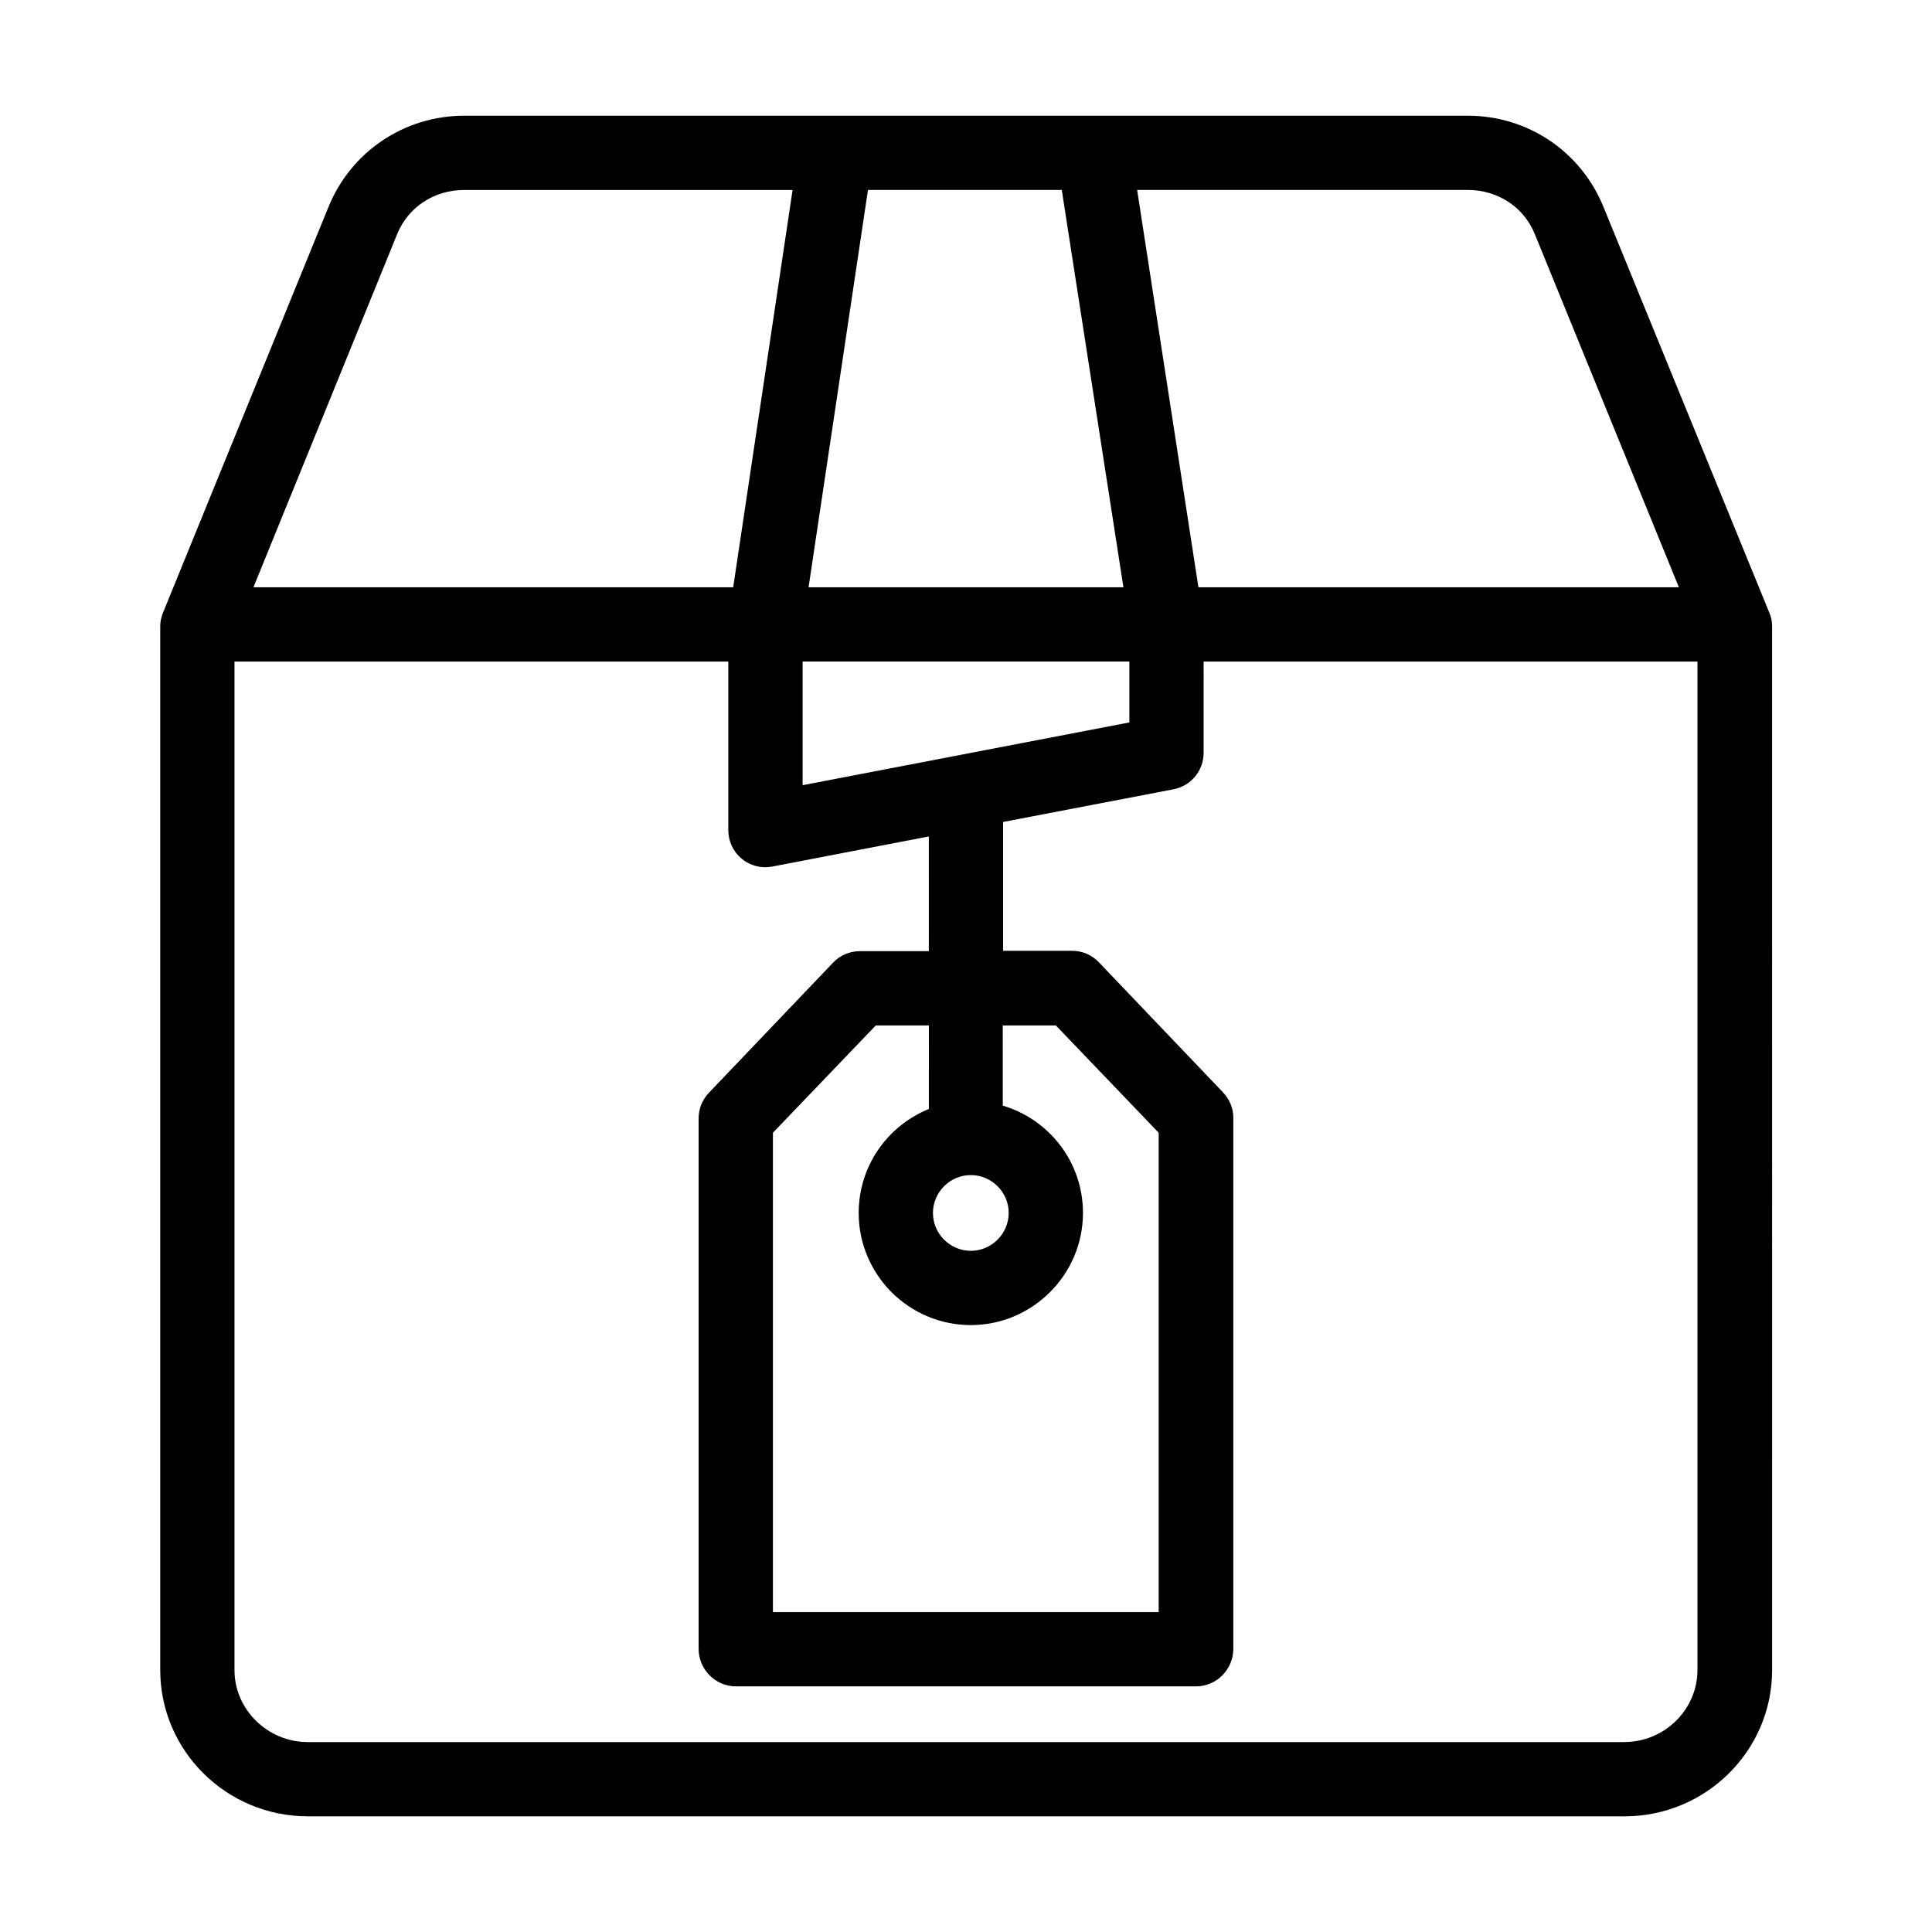
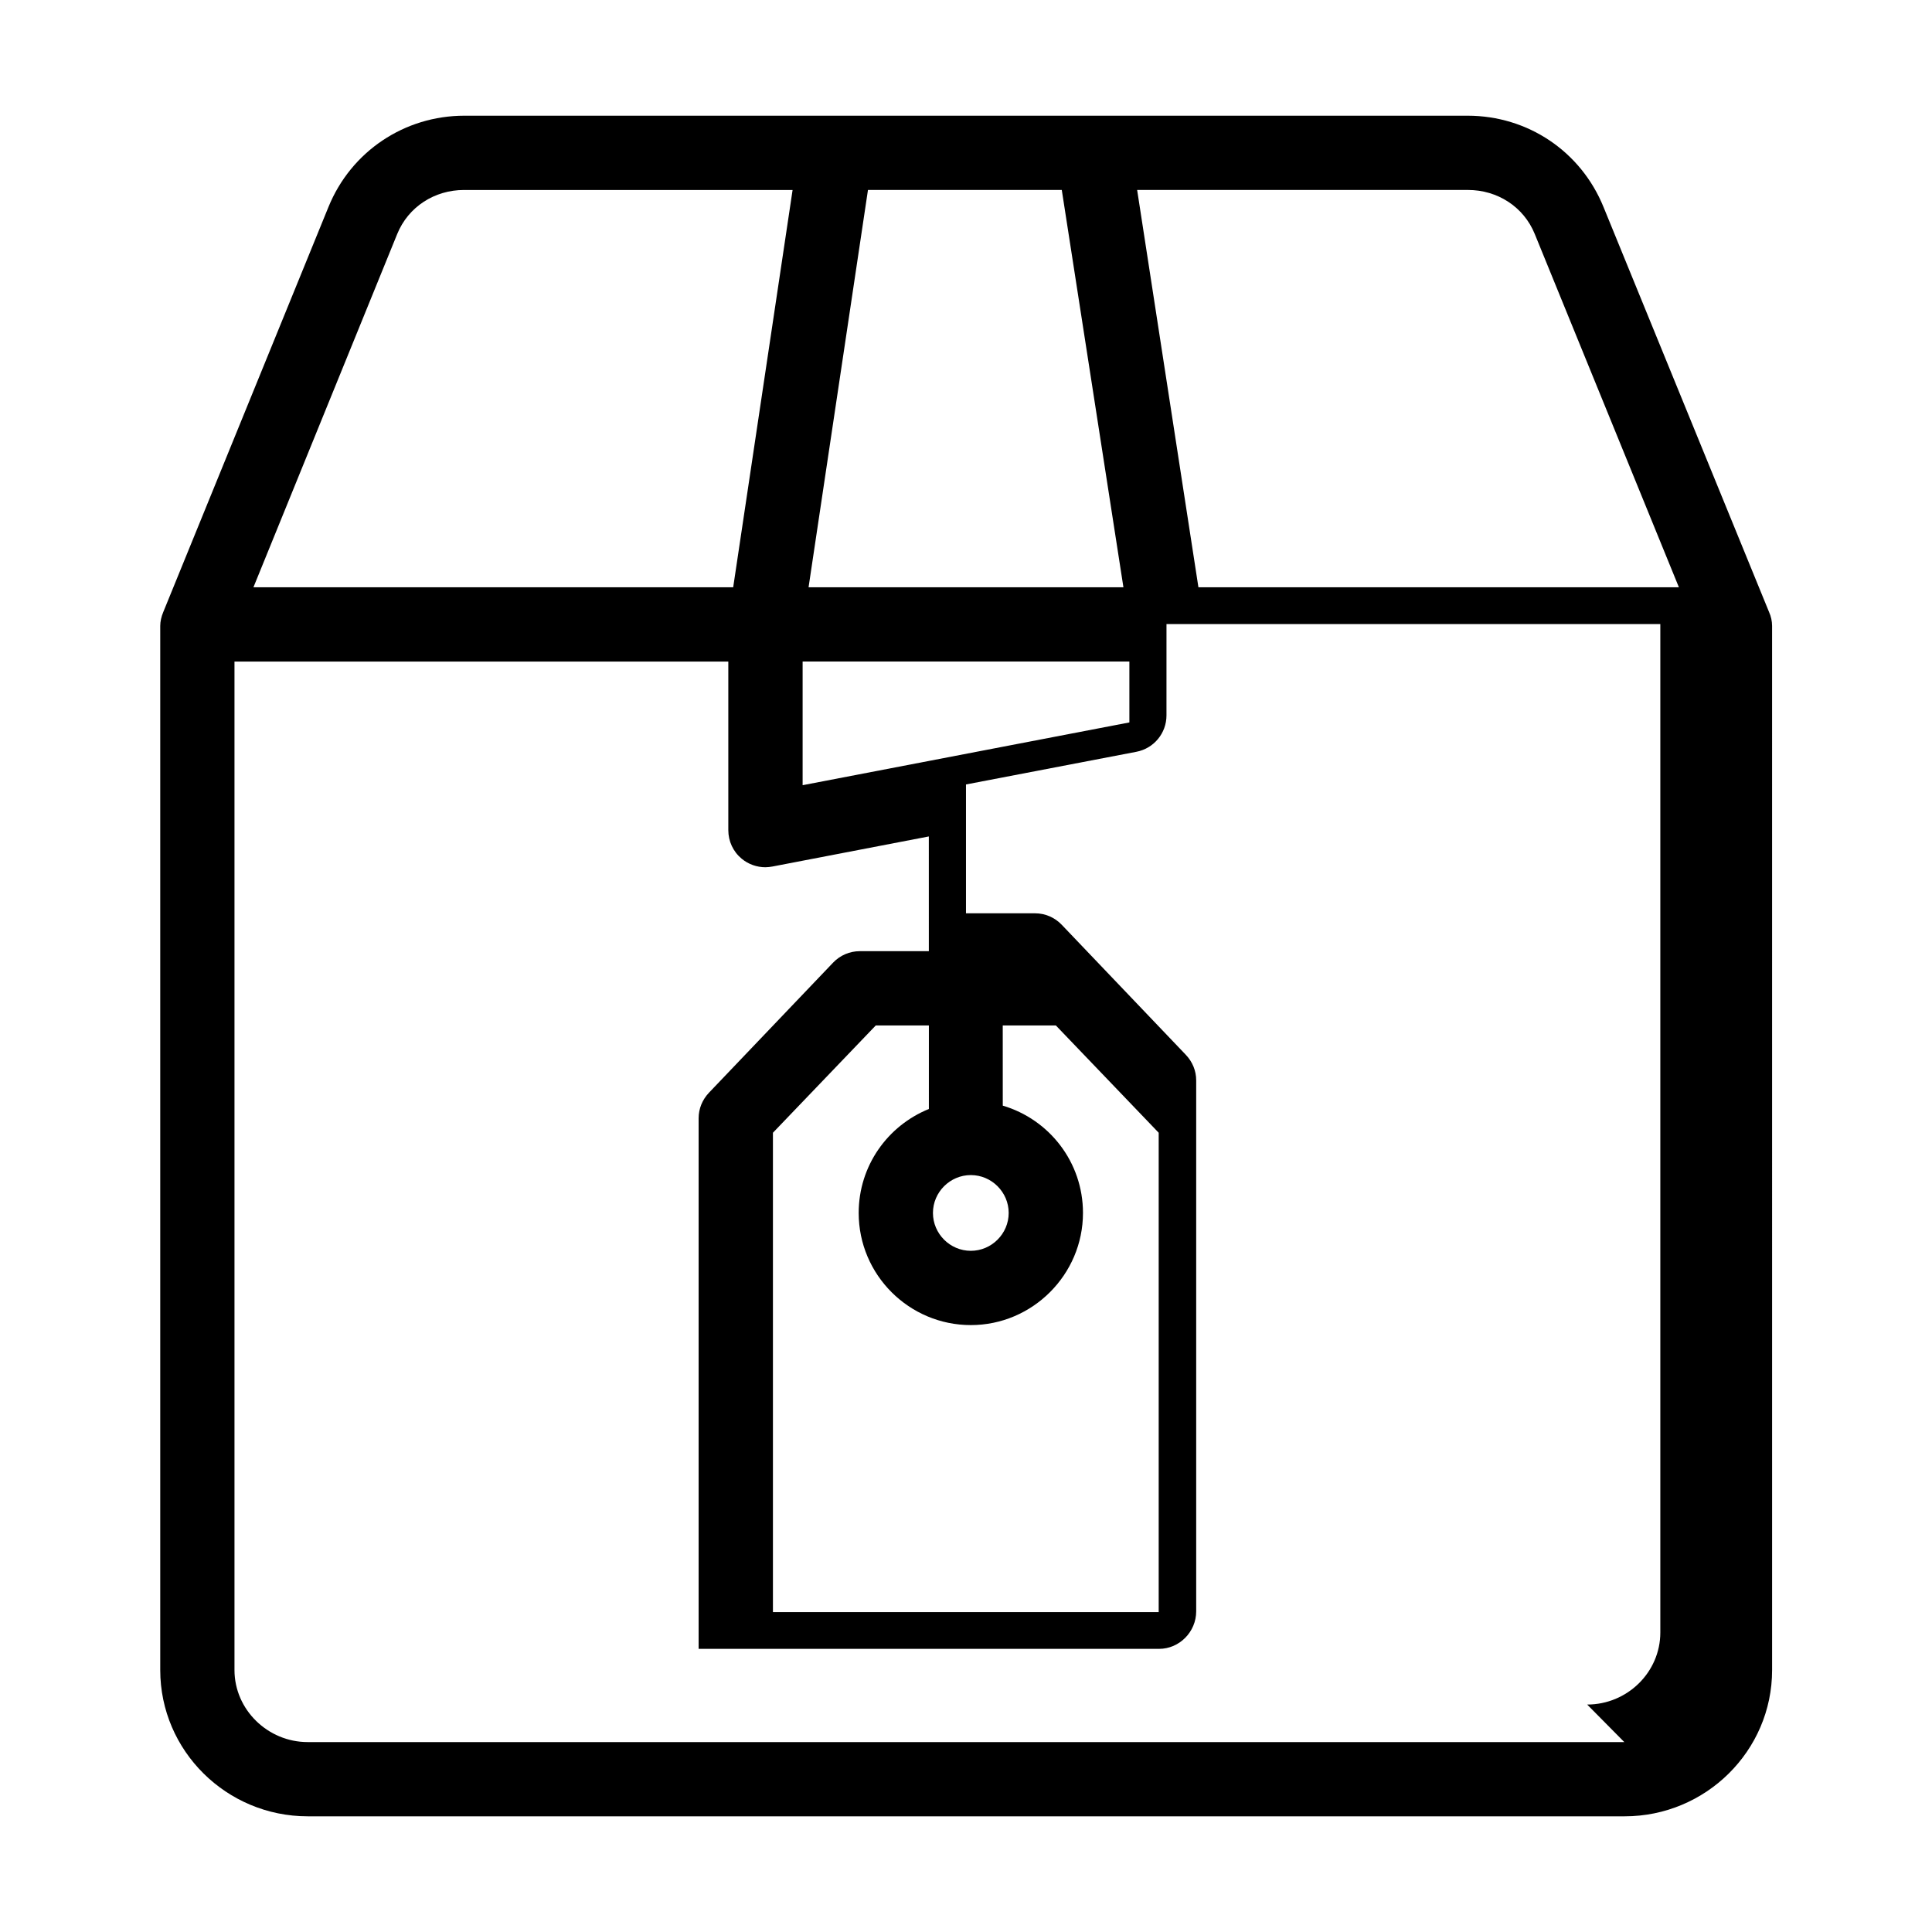
<svg xmlns="http://www.w3.org/2000/svg" fill="#000000" width="800px" height="800px" version="1.1" viewBox="144 144 512 512">
-   <path d="m568.95 198.87c-6.004-14.762-20.074-24.207-36.016-24.207h-265.88c-15.844 0-30.012 9.445-36.016 24.207l-43.785 107.36c-0.492 1.18-0.789 2.461-0.789 3.641v276.7c0 21.453 17.613 38.77 39.066 38.77h349.03c21.453 0 39.066-17.32 39.066-38.77l-0.004-276.7c0-1.277-0.297-2.559-0.789-3.641zm-18.207 7.184 38.18 93.578h-127.33l-16.238-105.29h87.676c7.773 0 14.762 4.426 17.711 11.707zm-194.04 146.03v-32.77h86.594v16.137zm1.574-52.449 15.742-105.29h51.363l16.336 105.29zm-109.03-93.578c2.953-7.281 9.938-11.711 17.711-11.711h87.086l-15.742 105.29h-127.14zm325.21 399.61h-348.93c-10.527 0-19.387-8.562-19.387-19.09v-267.26h130.87v44.672c0 2.953 1.277 5.707 3.543 7.578 1.77 1.477 4.035 2.262 6.297 2.262 0.59 0 1.277-0.098 1.871-0.195l41.426-7.969 0.004 30.406h-18.301c-2.656 0-5.215 1.082-7.086 3.051l-32.867 34.441c-1.77 1.871-2.754 4.231-2.754 6.789v140.61c0 5.41 4.43 9.938 9.84 9.938h122.02c5.41 0 9.84-4.527 9.84-9.938v-140.71c0-2.559-0.984-4.922-2.754-6.789l-32.867-34.441c-1.871-1.969-4.43-3.051-7.086-3.051h-18.301v-34.145l45.164-8.66c4.625-0.887 7.969-4.922 7.969-9.645l0.004-24.207h130.87v267.25c0 10.531-8.758 19.094-19.387 19.094zm-173.18-150.26c5.512 0 10.035 4.527 10.035 10.035 0 5.512-4.527 10.035-10.035 10.035-5.512 0-10.035-4.527-10.035-10.035 0-5.508 4.523-10.035 10.035-10.035zm-11.117-17.516c-10.922 4.43-18.598 15.055-18.598 27.551 0 16.434 13.383 29.719 29.719 29.719s29.719-13.383 29.719-29.719c0-13.48-8.953-24.797-21.254-28.438l-0.008-21.254h14.07l27.258 28.438v127.04h-102.23v-127.04l27.258-28.438h14.07z" />
+   <path d="m568.95 198.87c-6.004-14.762-20.074-24.207-36.016-24.207h-265.88c-15.844 0-30.012 9.445-36.016 24.207l-43.785 107.36c-0.492 1.18-0.789 2.461-0.789 3.641v276.7c0 21.453 17.613 38.77 39.066 38.77h349.03c21.453 0 39.066-17.32 39.066-38.77l-0.004-276.7c0-1.277-0.297-2.559-0.789-3.641zm-18.207 7.184 38.18 93.578h-127.33l-16.238-105.29h87.676c7.773 0 14.762 4.426 17.711 11.707zm-194.04 146.03v-32.77h86.594v16.137zm1.574-52.449 15.742-105.29h51.363l16.336 105.29zm-109.03-93.578c2.953-7.281 9.938-11.711 17.711-11.711h87.086l-15.742 105.29h-127.14zm325.21 399.61h-348.93c-10.527 0-19.387-8.562-19.387-19.09v-267.26h130.87v44.672c0 2.953 1.277 5.707 3.543 7.578 1.77 1.477 4.035 2.262 6.297 2.262 0.59 0 1.277-0.098 1.871-0.195l41.426-7.969 0.004 30.406h-18.301c-2.656 0-5.215 1.082-7.086 3.051l-32.867 34.441c-1.77 1.871-2.754 4.231-2.754 6.789v140.61h122.02c5.41 0 9.84-4.527 9.84-9.938v-140.71c0-2.559-0.984-4.922-2.754-6.789l-32.867-34.441c-1.871-1.969-4.43-3.051-7.086-3.051h-18.301v-34.145l45.164-8.66c4.625-0.887 7.969-4.922 7.969-9.645l0.004-24.207h130.87v267.25c0 10.531-8.758 19.094-19.387 19.094zm-173.18-150.26c5.512 0 10.035 4.527 10.035 10.035 0 5.512-4.527 10.035-10.035 10.035-5.512 0-10.035-4.527-10.035-10.035 0-5.508 4.523-10.035 10.035-10.035zm-11.117-17.516c-10.922 4.43-18.598 15.055-18.598 27.551 0 16.434 13.383 29.719 29.719 29.719s29.719-13.383 29.719-29.719c0-13.48-8.953-24.797-21.254-28.438l-0.008-21.254h14.07l27.258 28.438v127.04h-102.23v-127.04l27.258-28.438h14.07z" />
</svg>